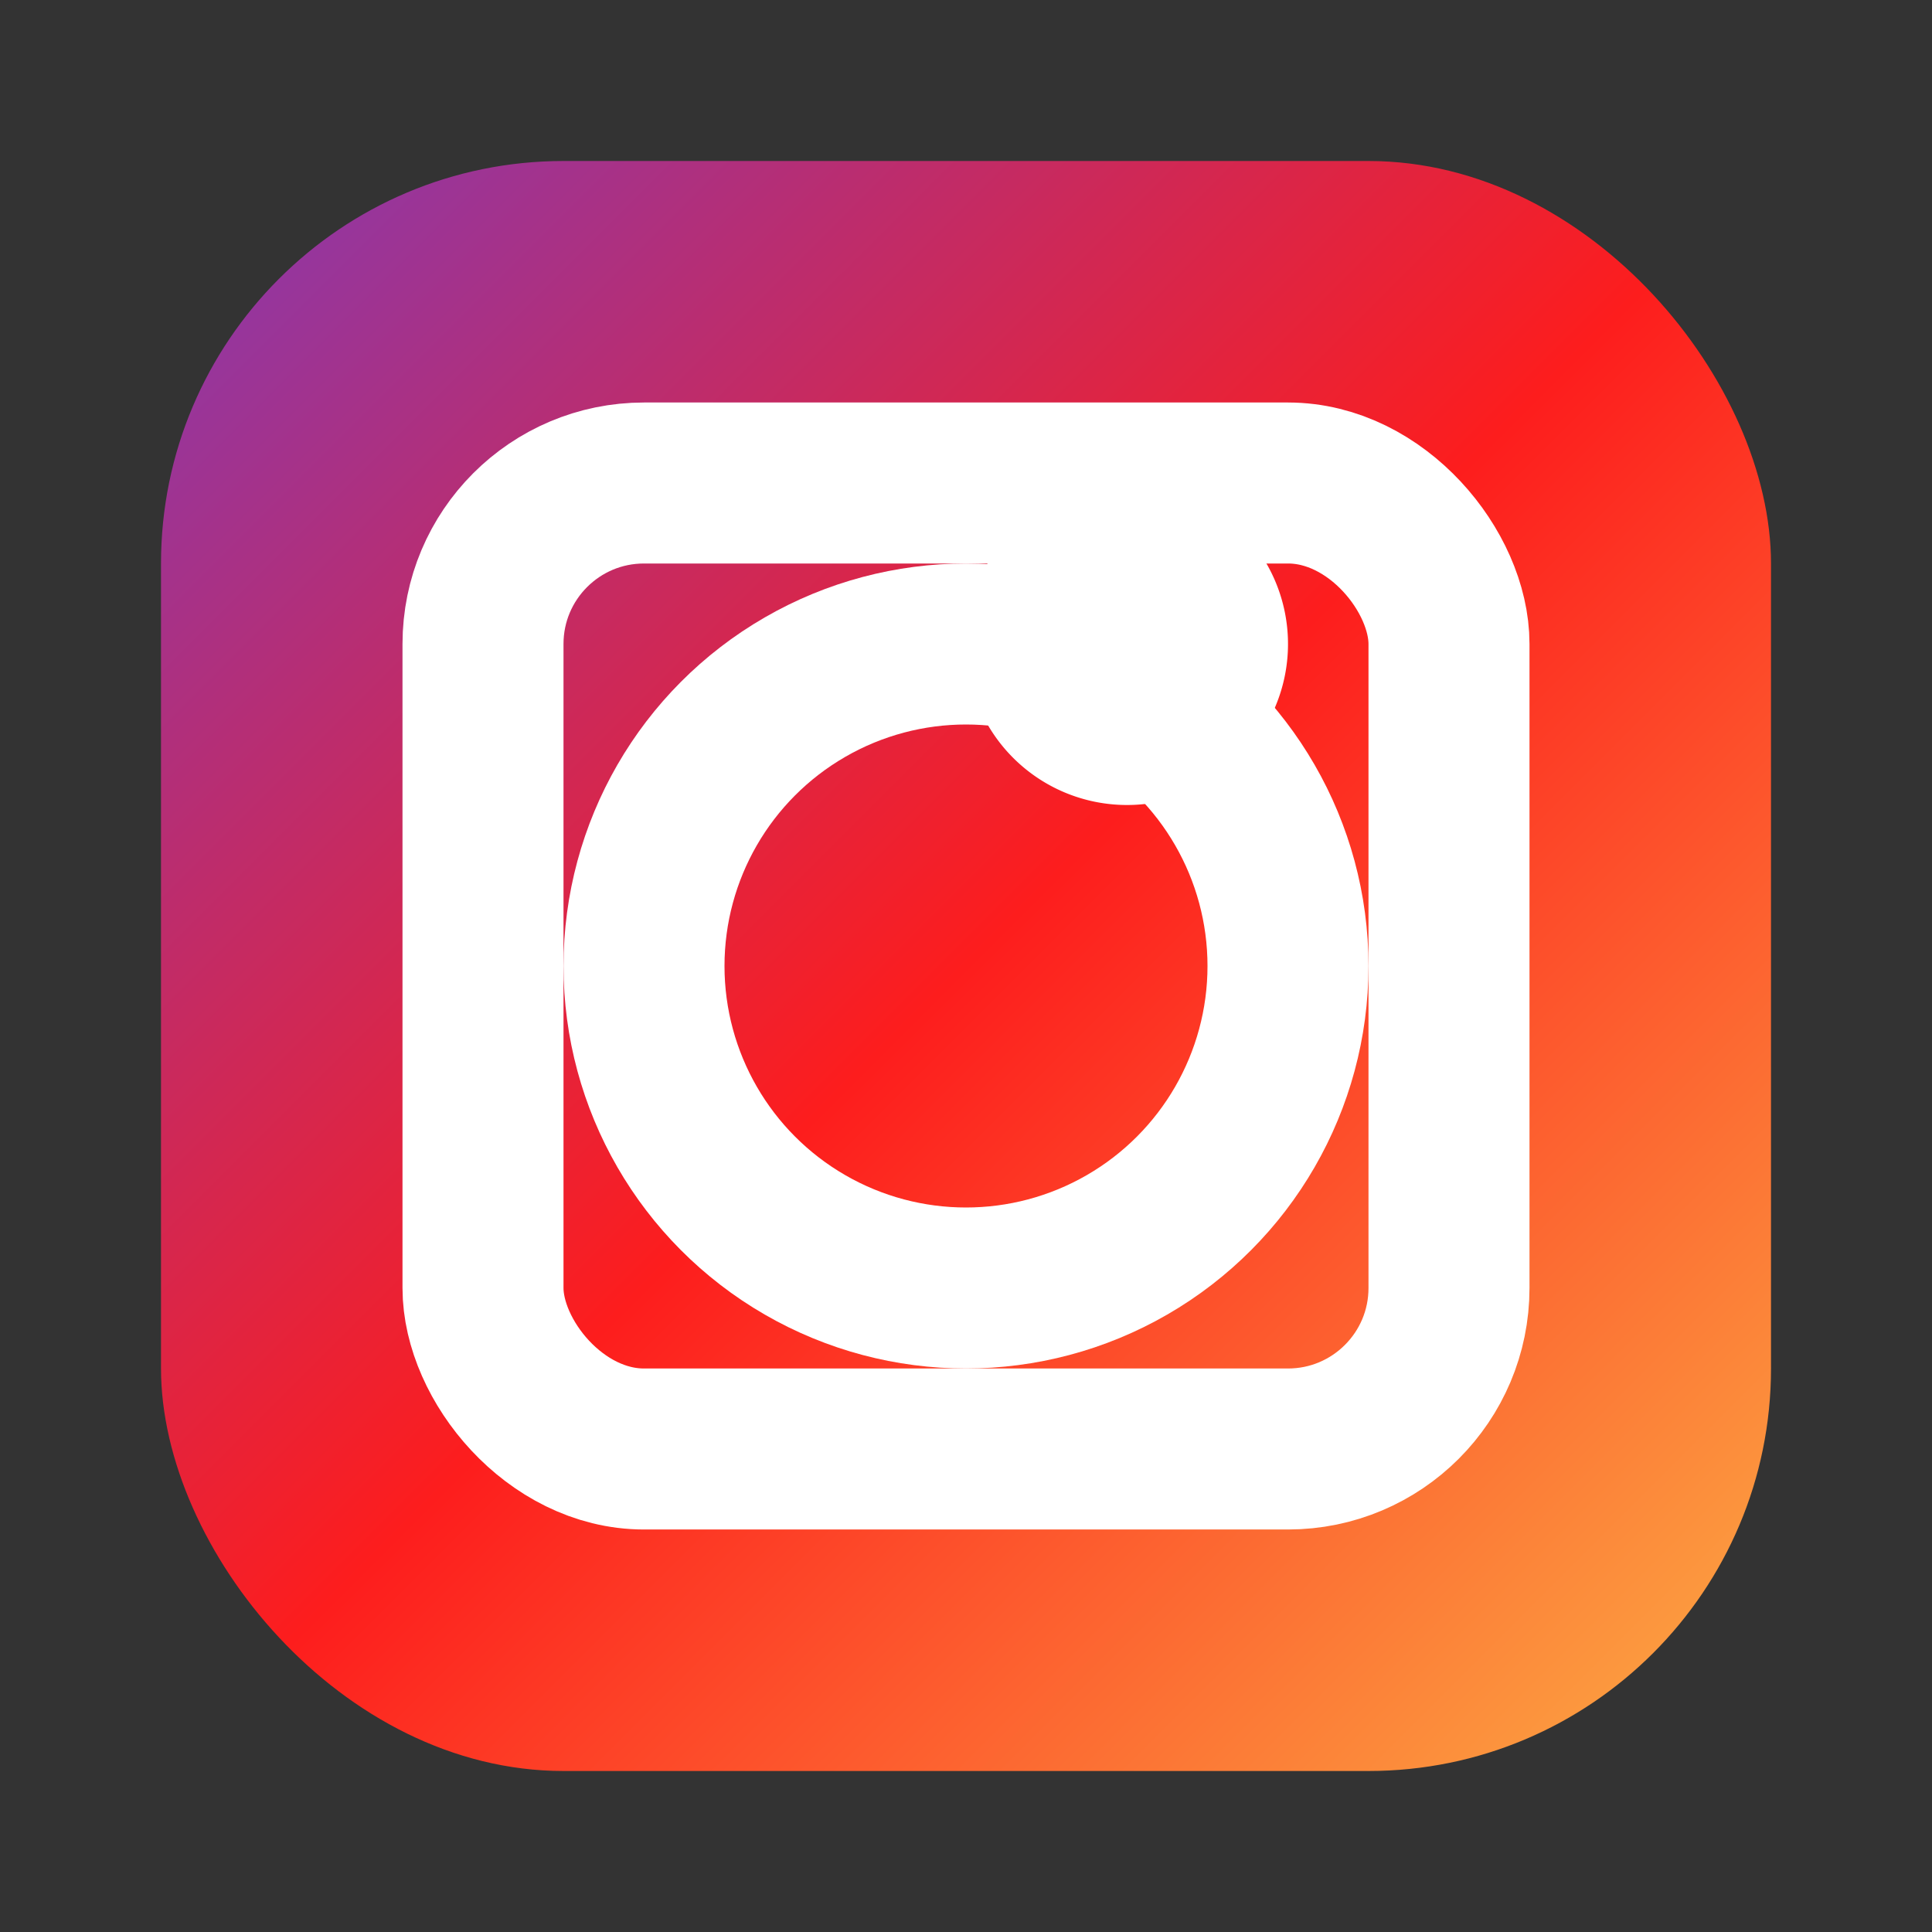
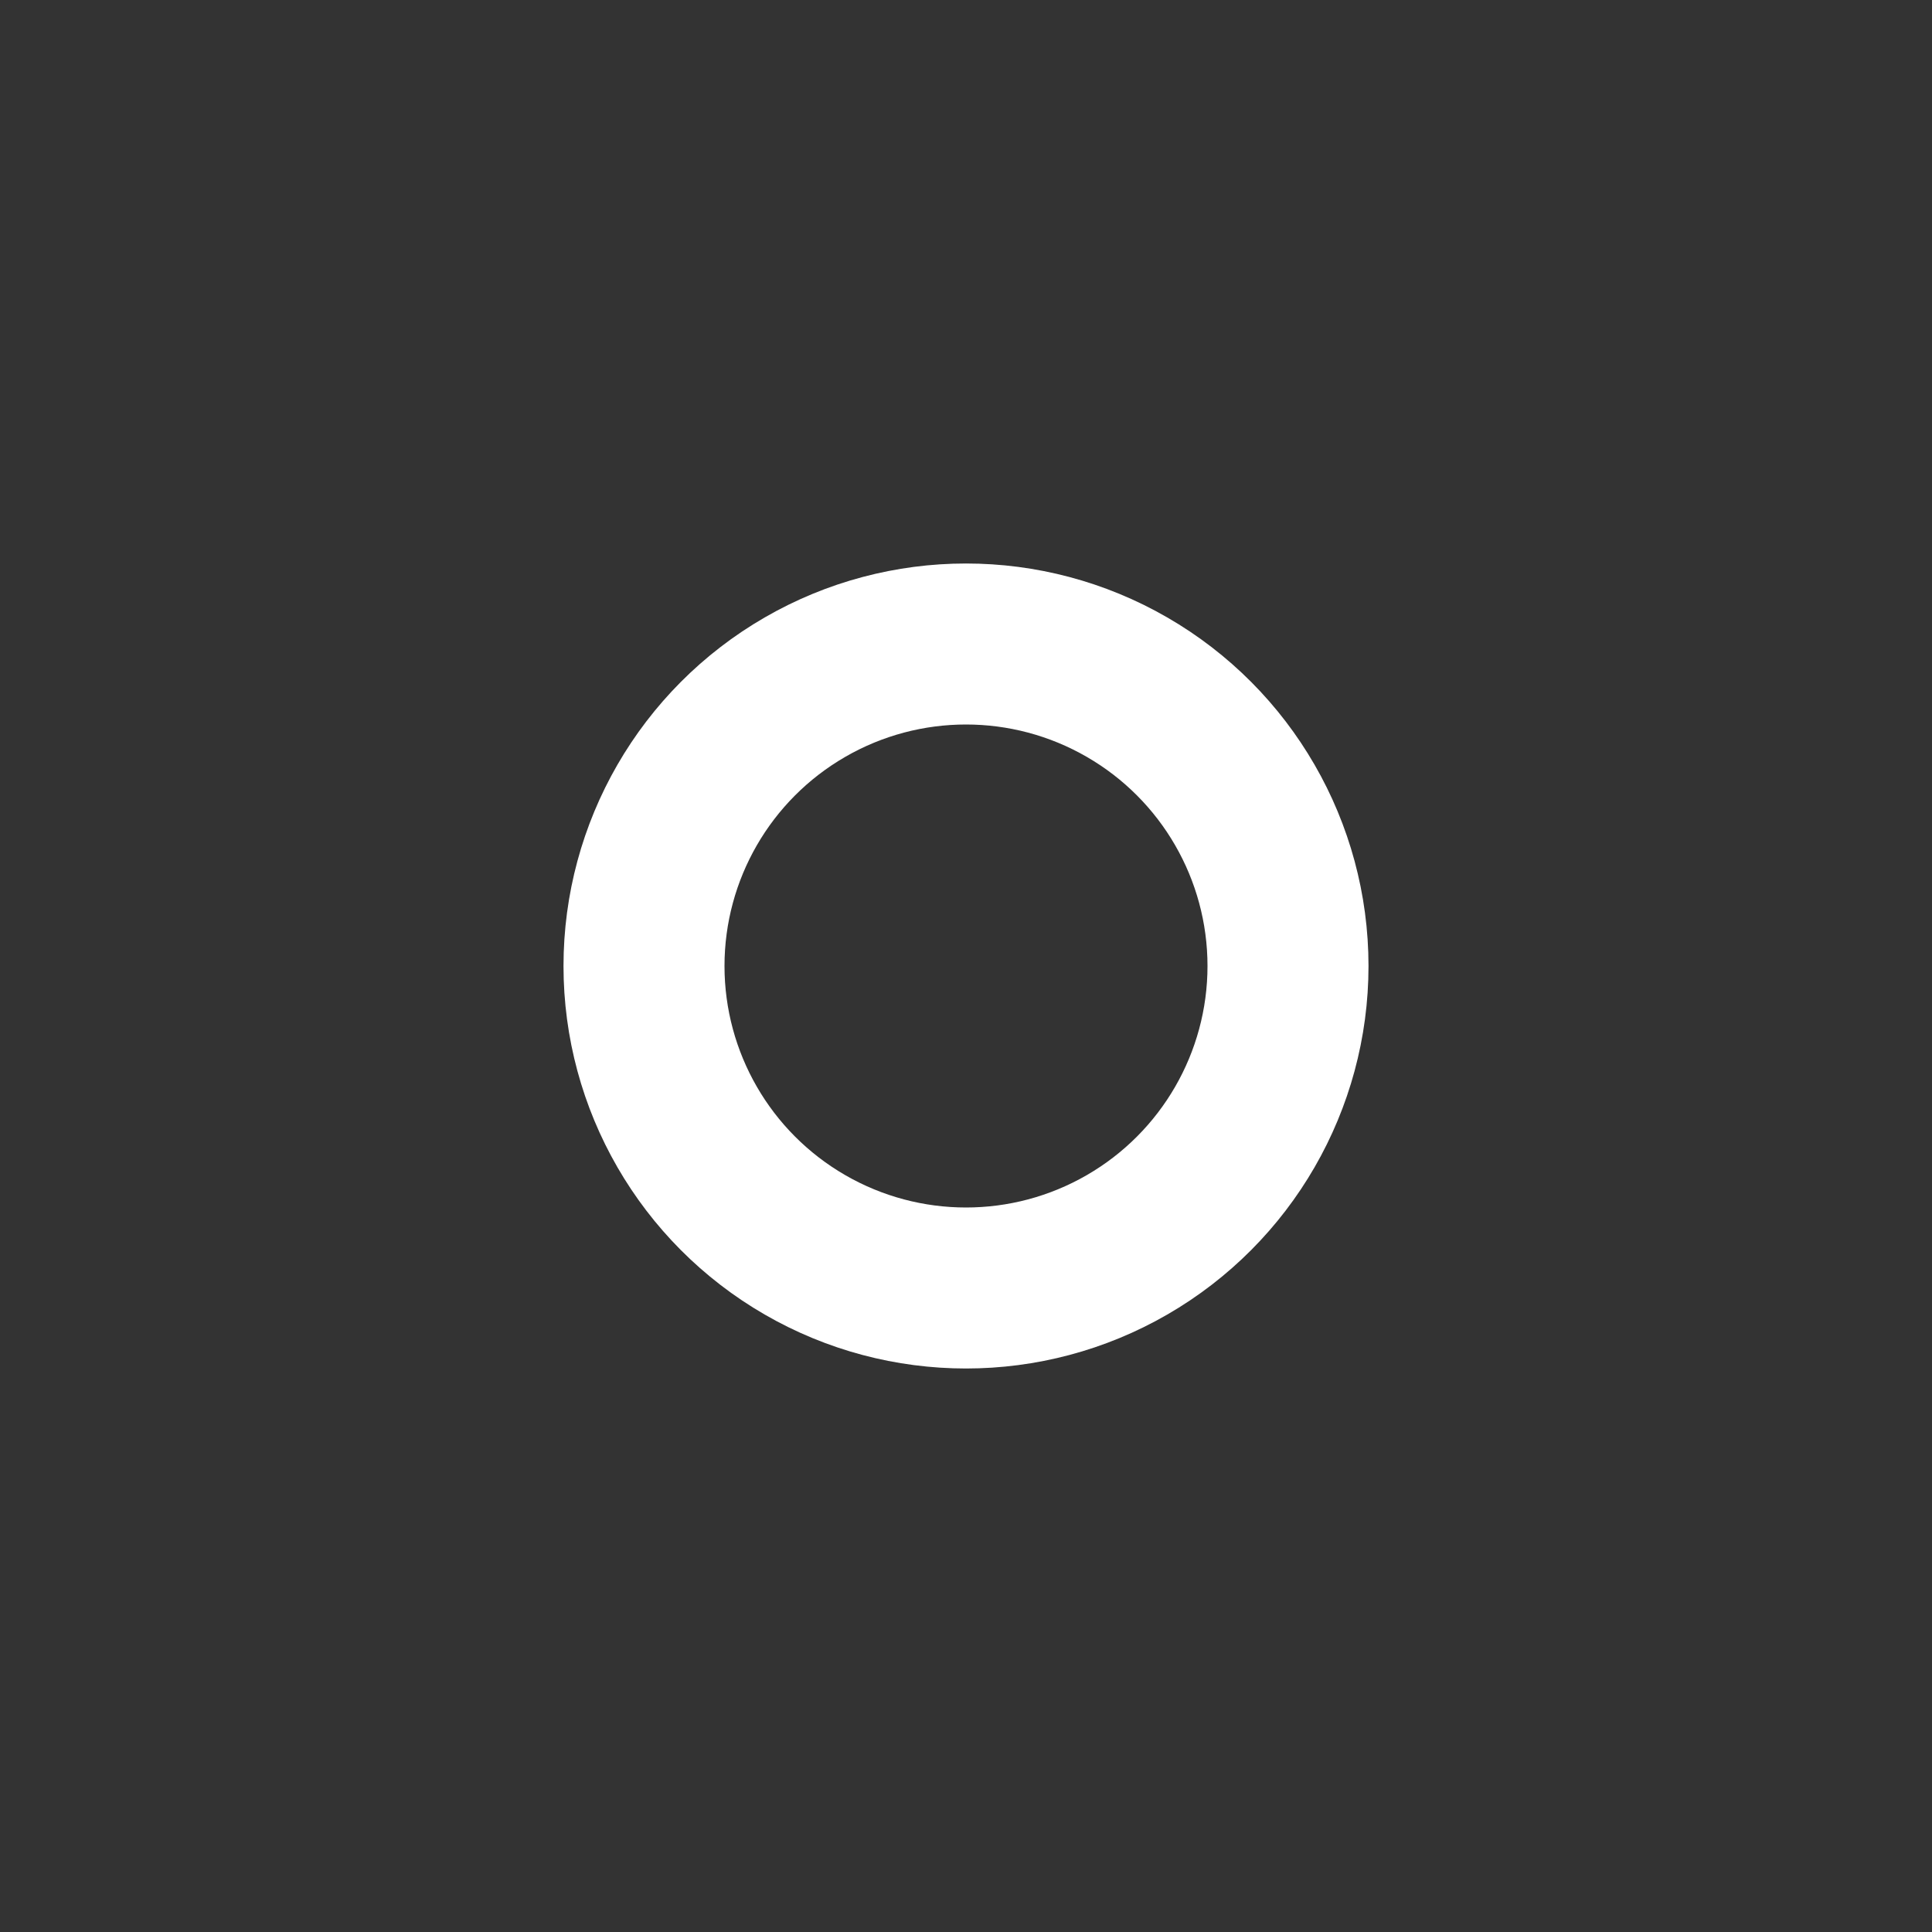
<svg xmlns="http://www.w3.org/2000/svg" viewBox="0 0 24 24" width="24" height="24">
  <rect x="0" y="0" width="24" height="24" fill="#333333" stroke="none" />
  <defs>
    <linearGradient id="instagramGrad" x1="0%" y1="0%" x2="100%" y2="100%">
      <stop offset="0%" style="stop-color:#833ab4;stop-opacity:1" />
      <stop offset="50%" style="stop-color:#fd1d1d;stop-opacity:1" />
      <stop offset="100%" style="stop-color:#fcb045;stop-opacity:1" />
    </linearGradient>
  </defs>
-   <rect x="2" y="2" width="20" height="20" rx="5" ry="5" fill="url(#instagramGrad)" />
-   <path d="m16 8a2 2 0 1 1-4 0 2 2 0 0 1 4 0" fill="#fff" />
  <circle cx="12" cy="12" r="4" fill="none" stroke="#fff" stroke-width="2" />
-   <rect x="6" y="6" width="12" height="12" rx="2" ry="2" fill="none" stroke="#fff" stroke-width="2" />
</svg>